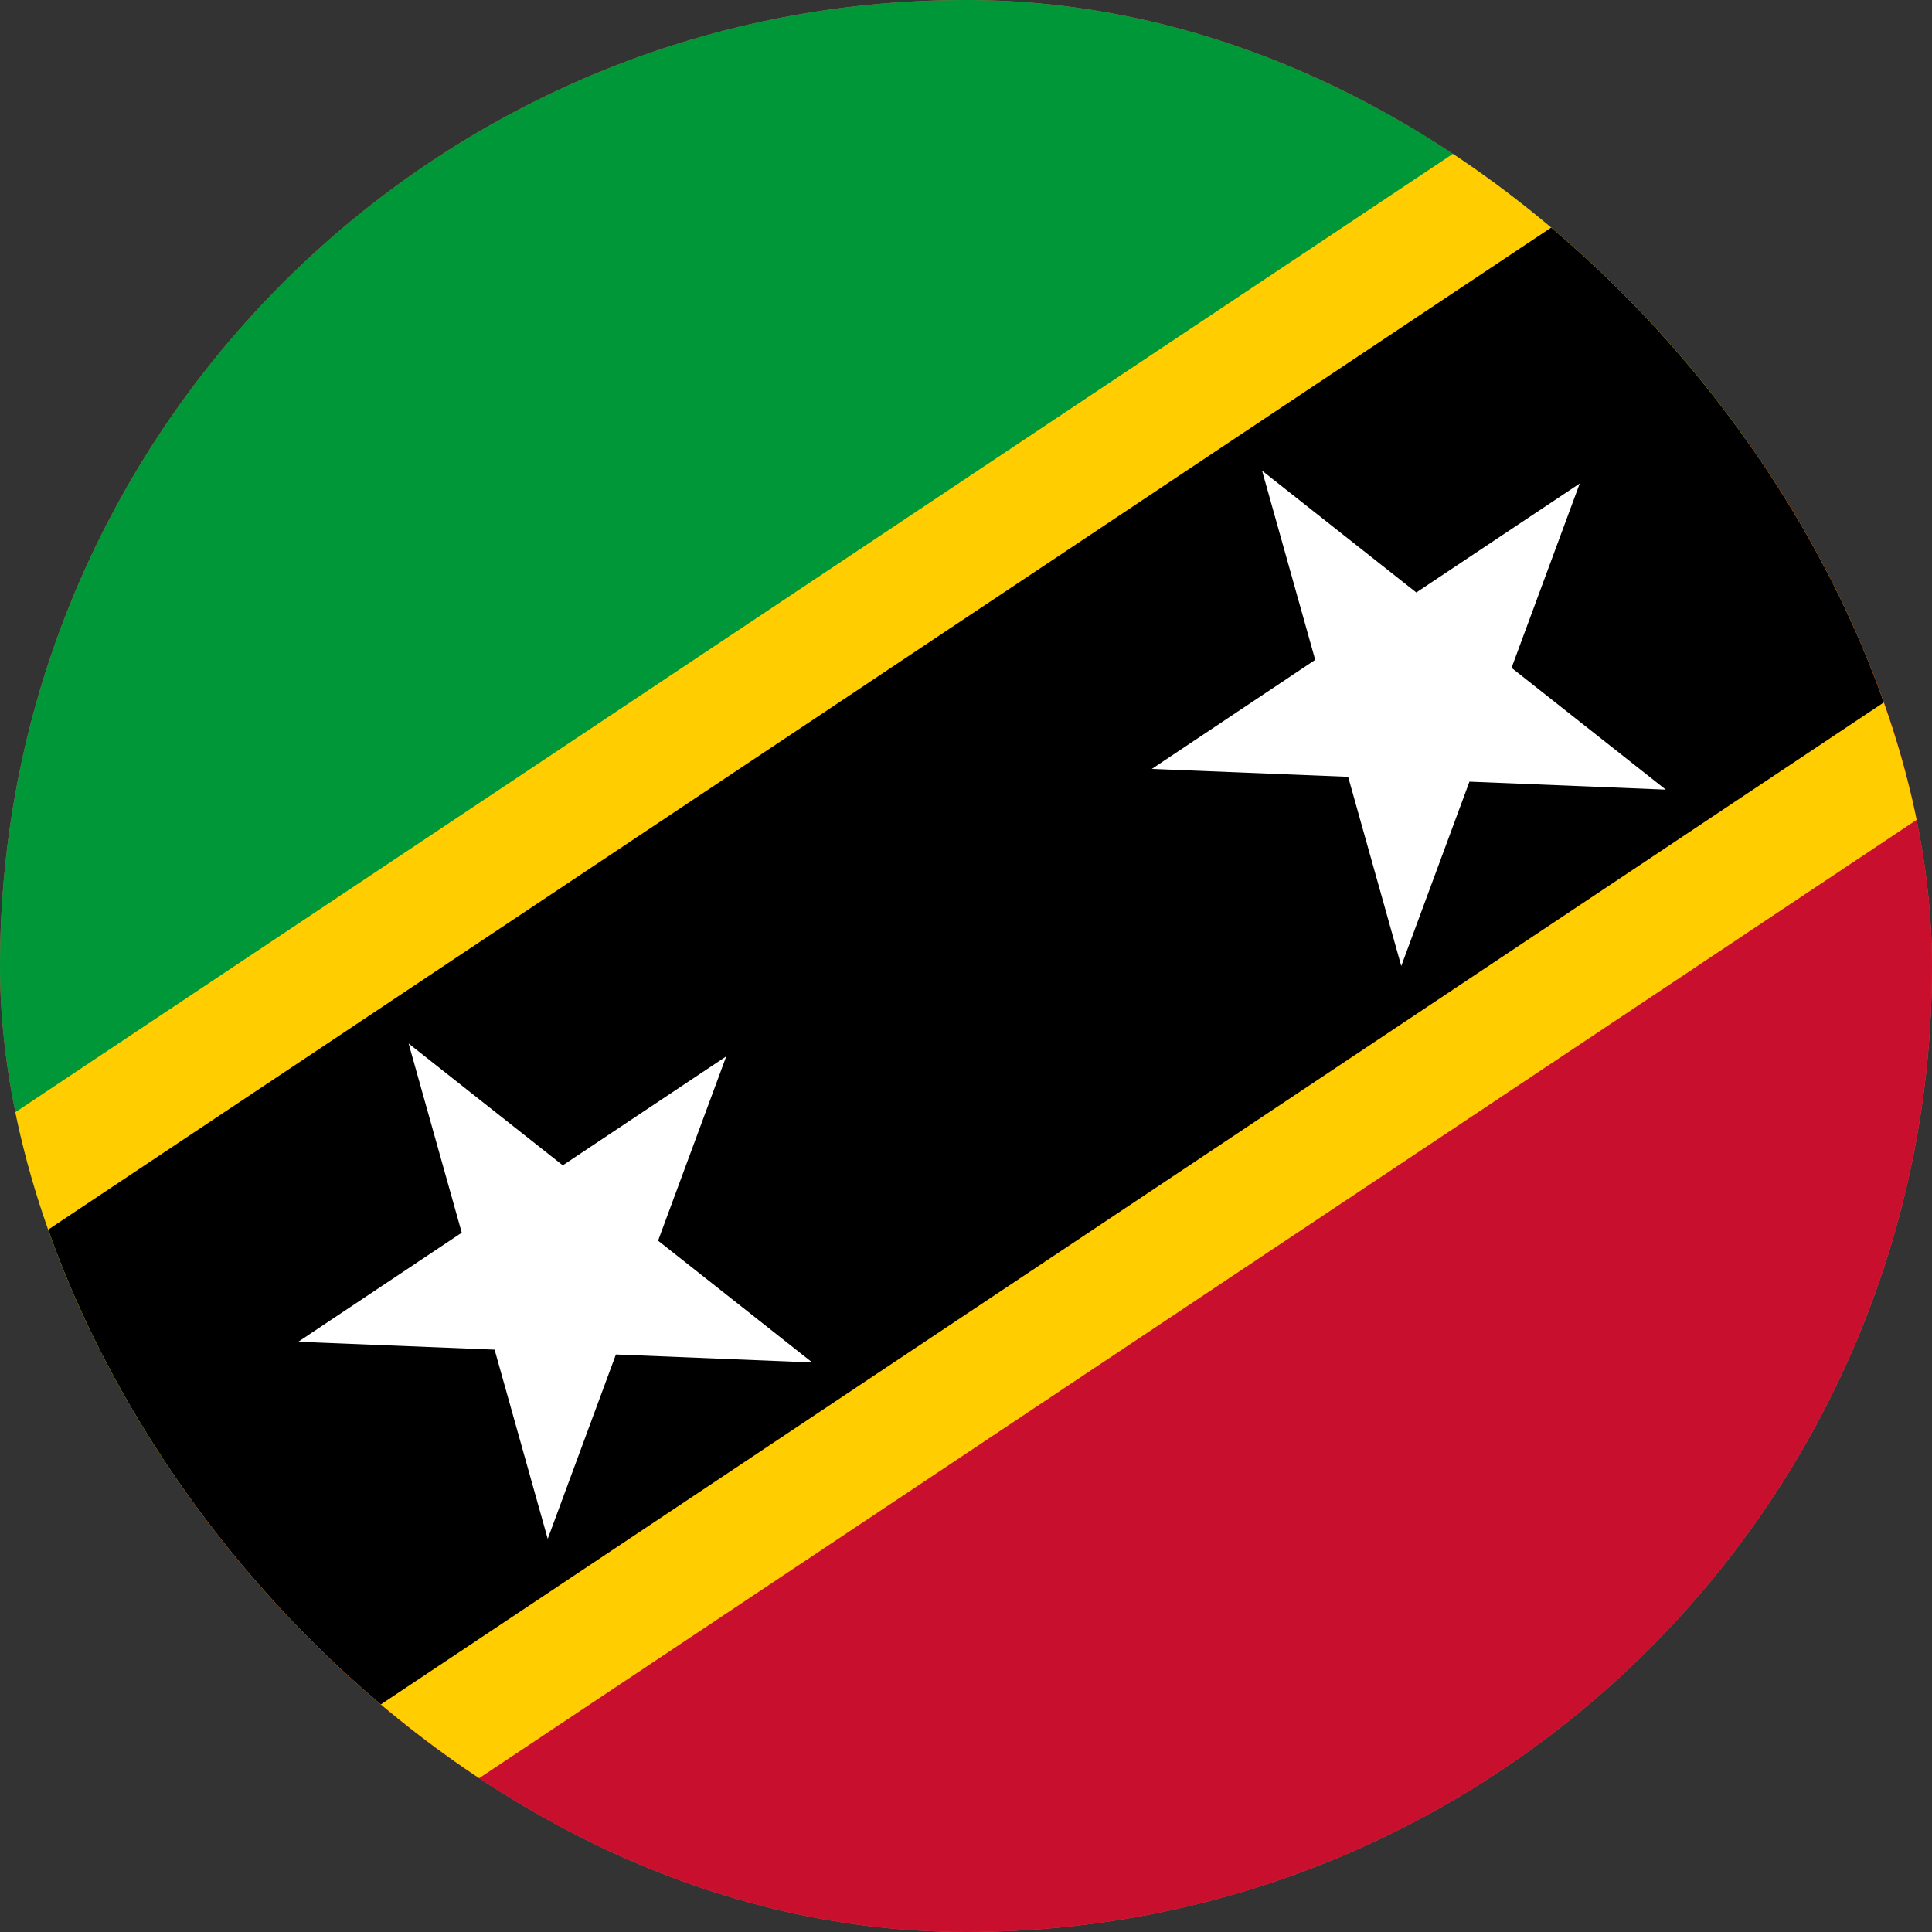
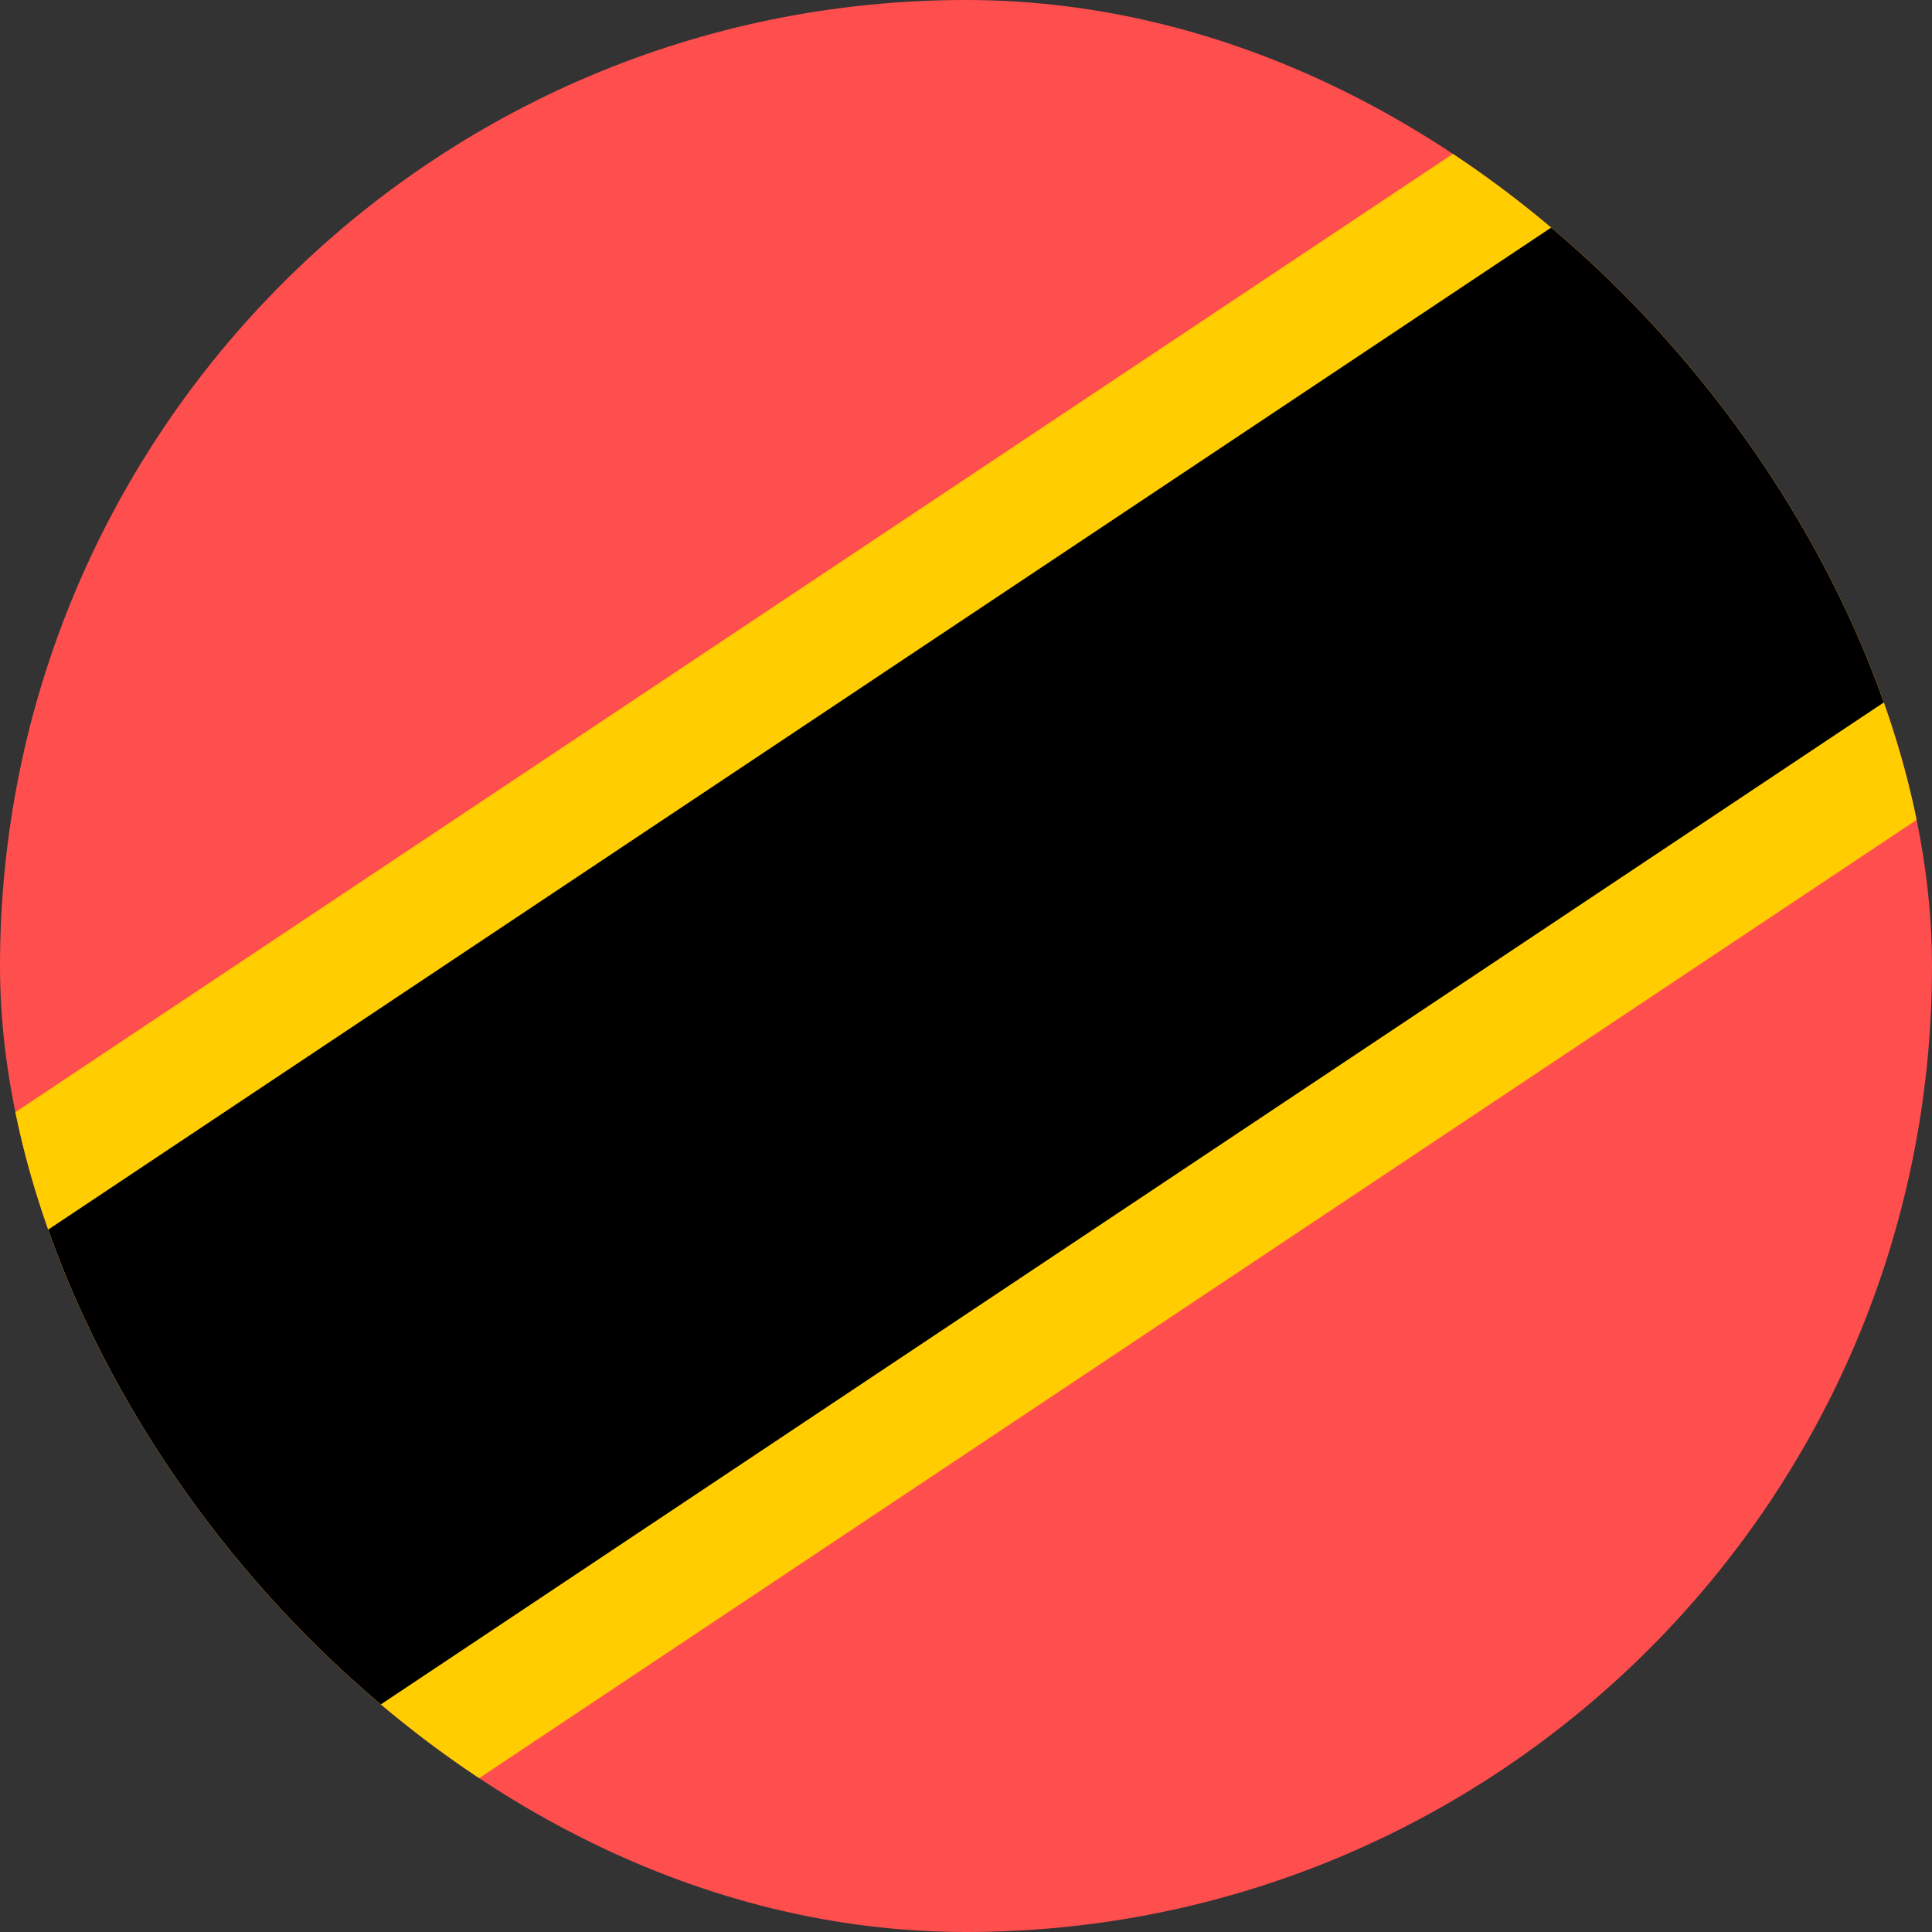
<svg xmlns="http://www.w3.org/2000/svg" width="24" height="24" viewBox="0 0 24 24" fill="none">
  <rect x="0" y="0" width="24" height="24" fill="#333333" stroke="none" />
  <g clip-path="url(#clip0_156_38454)">
    <rect width="24" height="24" rx="12" fill="#FF4E4E" />
-     <path d="M-6 24L-6 0L30 0L-6 24Z" fill="#009739" />
-     <path d="M30 0L30 24L-6 24L30 0Z" fill="#C8102E" />
    <path d="M30 6.057V0L20.915 0L-6 17.943L-6 24H3.086L30 6.057Z" fill="#FFCD00" />
    <path d="M30 4.327V0L23.51 0L-6 19.674V24H0.49L30 4.327Z" fill="black" />
-     <path d="M8.175 15.412L9.022 13.122L6.991 14.476L5.076 12.963L5.736 15.313L3.705 16.668L6.144 16.766L6.804 19.116L7.651 16.826L10.09 16.925L8.175 15.412Z" fill="white" />
-     <path d="M18.254 9.71L20.693 9.809L18.777 8.296L19.624 6.006L17.594 7.36L15.678 5.847L16.338 8.197L14.308 9.552L16.747 9.65L17.407 12L18.254 9.71Z" fill="white" />
  </g>
  <defs>
    <clipPath id="clip0_156_38454">
      <rect width="24" height="24" rx="12" fill="white" />
    </clipPath>
  </defs>
</svg>